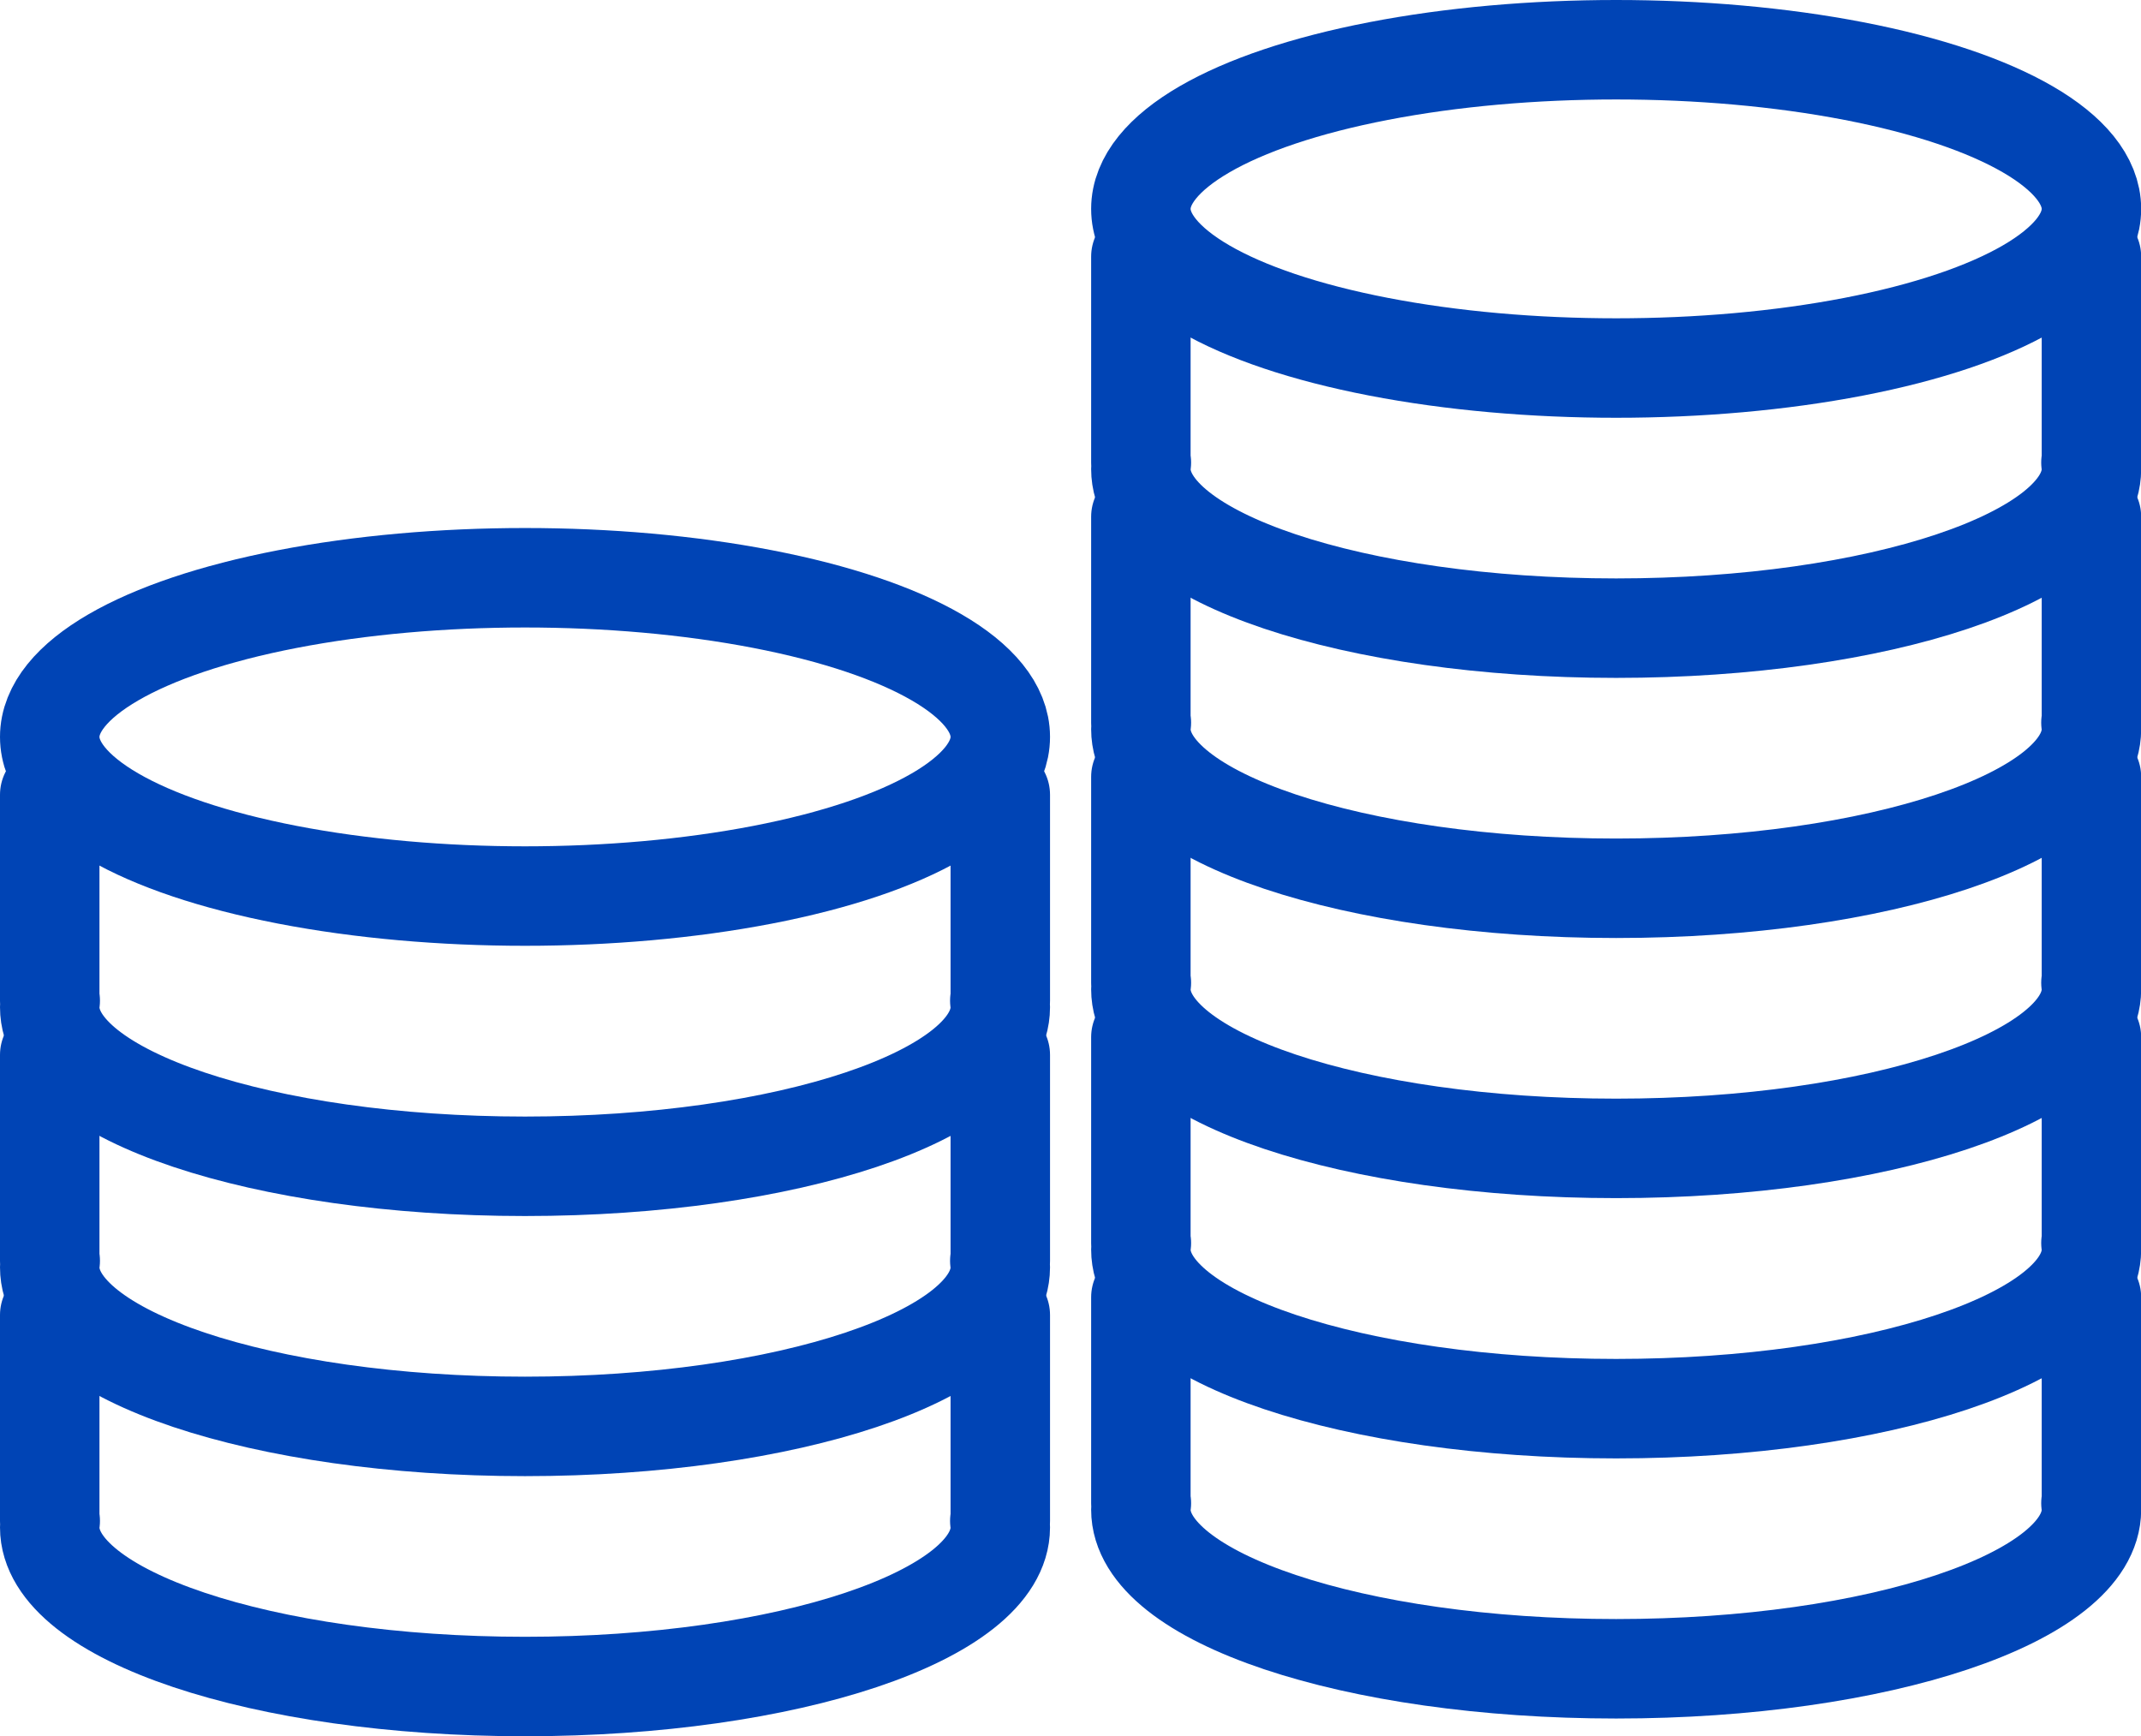
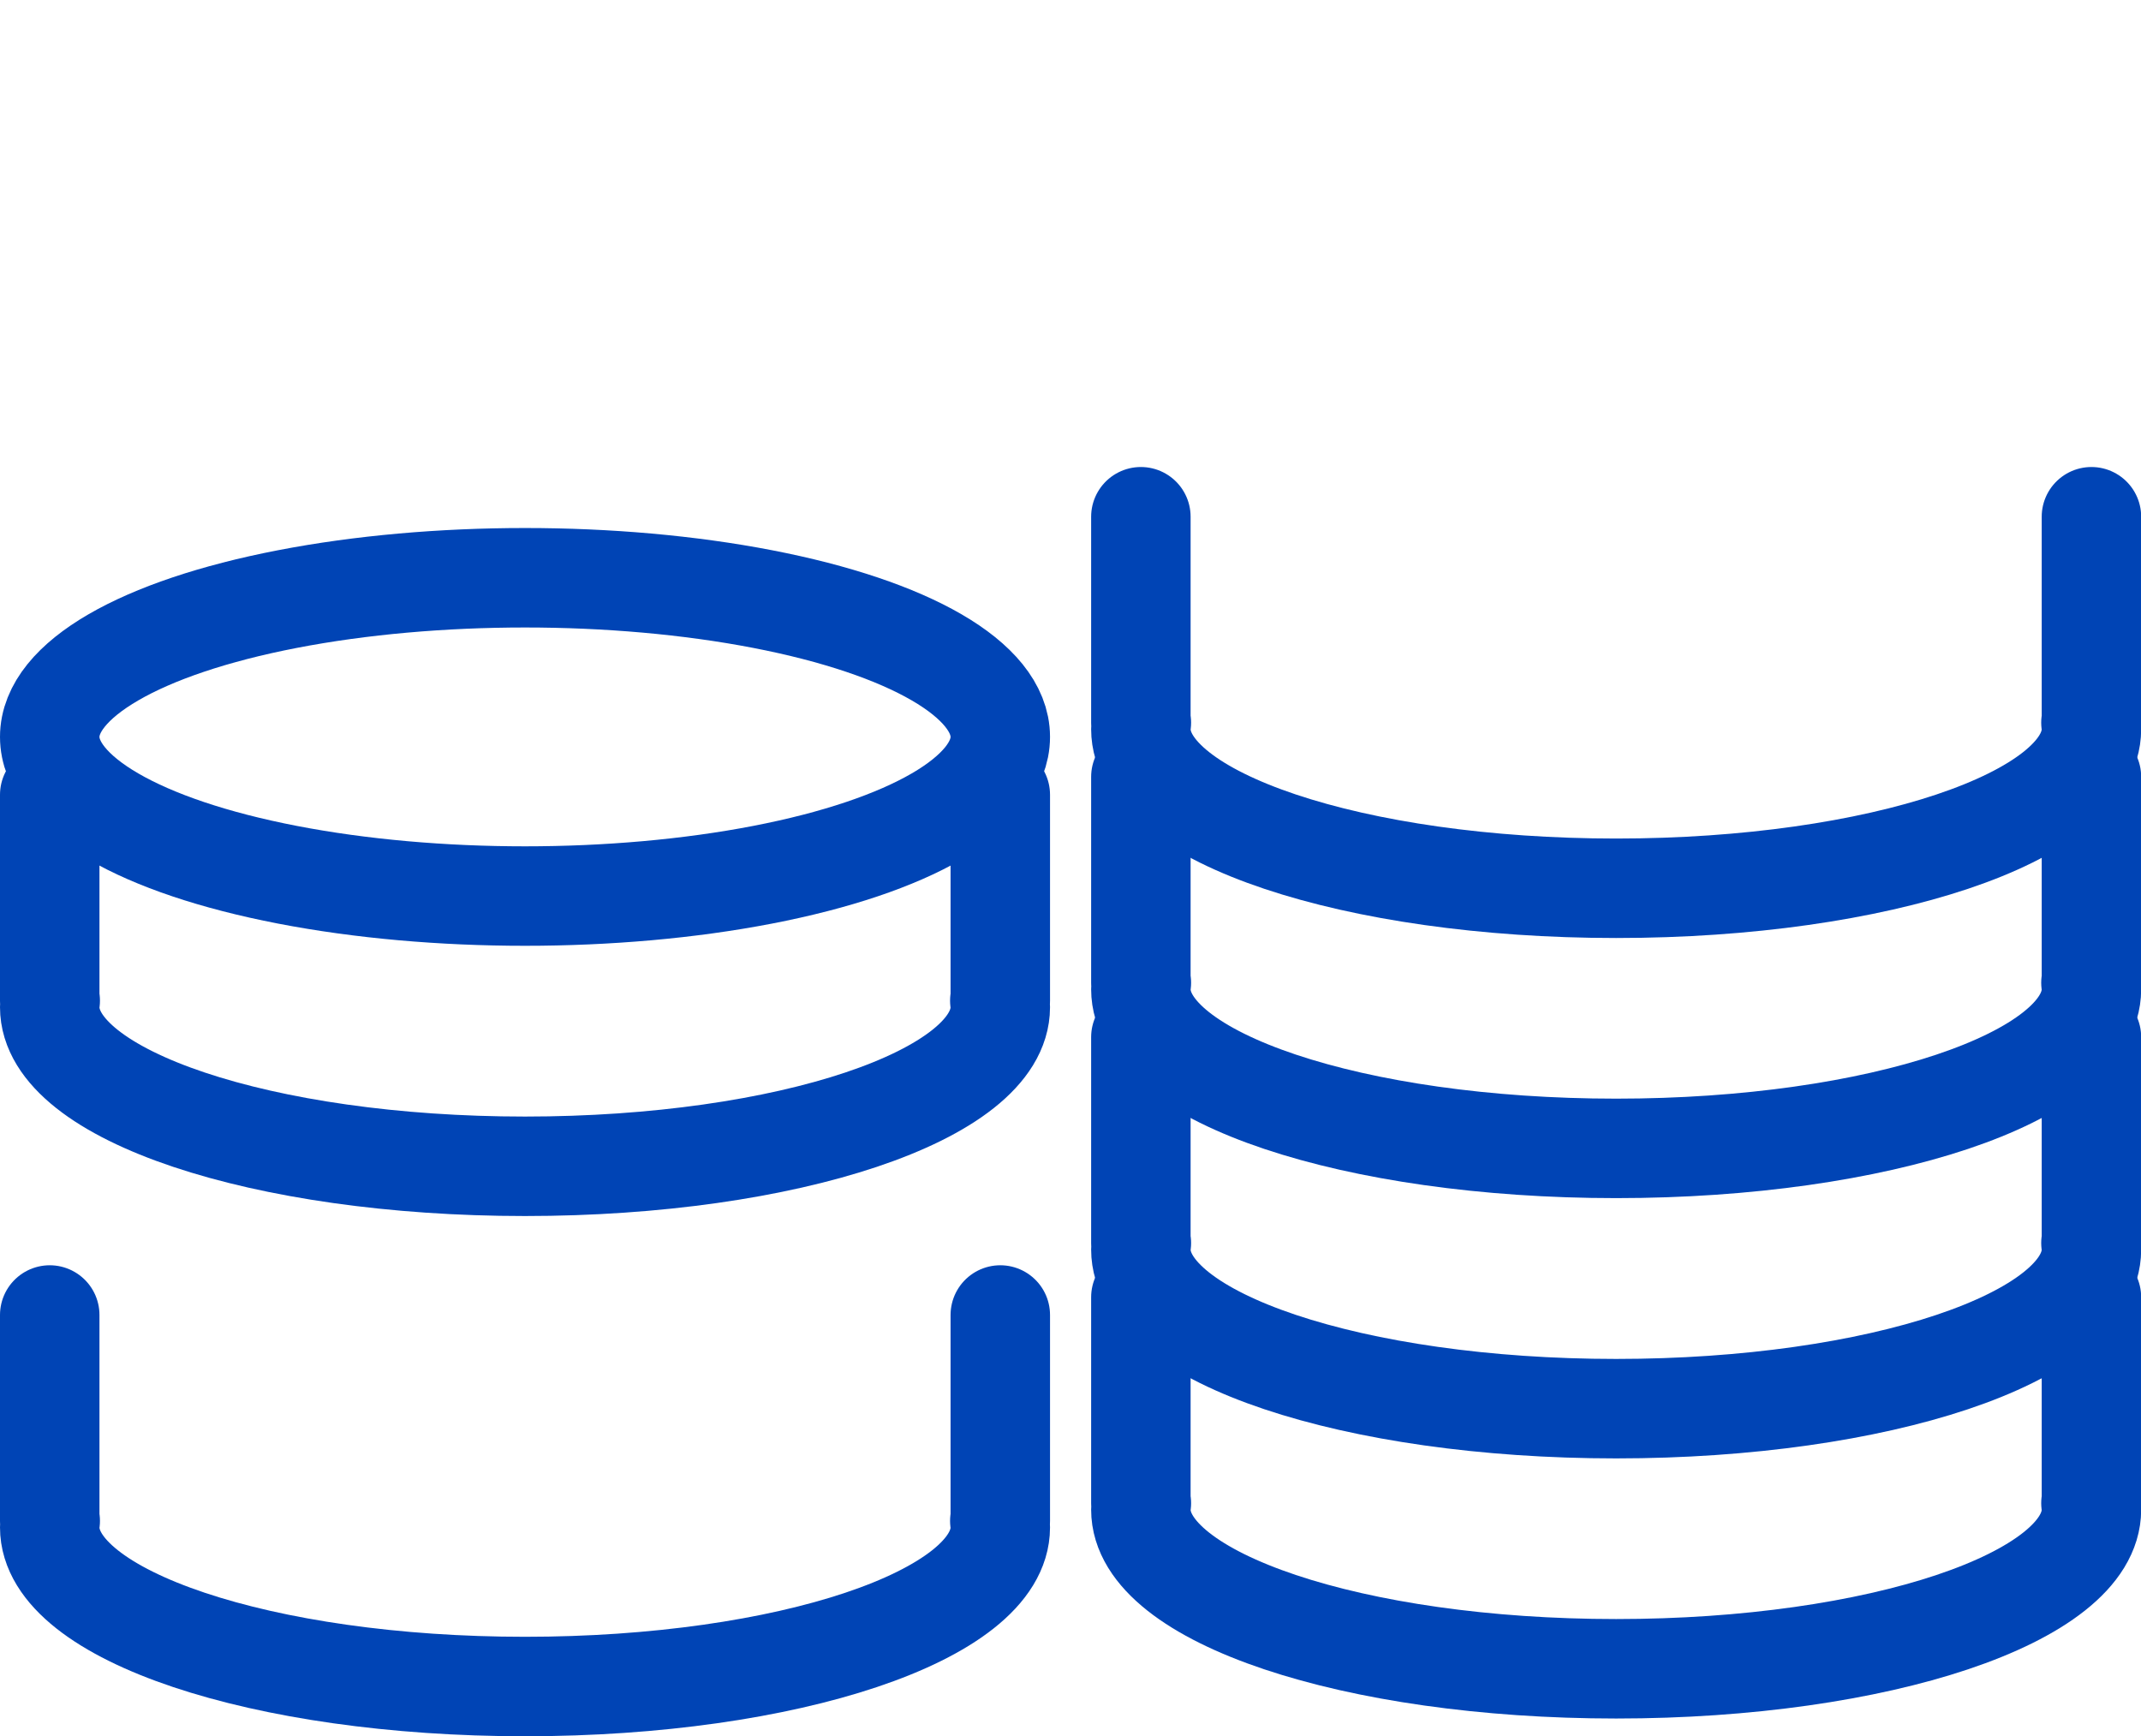
<svg xmlns="http://www.w3.org/2000/svg" id="Layer_2" viewBox="0 0 129.15 104.73">
  <defs>
    <style>.cls-1{fill:none;stroke:#0044b5;stroke-linecap:round;stroke-linejoin:round;stroke-width:6px;}</style>
  </defs>
  <g id="Layer_1-2">
-     <ellipse class="cls-1" cx="97.49" cy="12.6" rx="28.67" ry="9.6" />
-     <path class="cls-1" d="M68.82,15.48v12.42h.03c-.02.13-.03.26-.03.39,0,5.3,12.83,9.6,28.67,9.6s28.67-4.3,28.67-9.6c0-.13-.01-.26-.03-.39h.03v-12.42" />
    <path class="cls-1" d="M68.82,31.17v12.42h.03c-.02.13-.03.26-.03.39,0,5.3,12.83,9.6,28.67,9.6s28.67-4.3,28.67-9.6c0-.13-.01-.26-.03-.39h.03v-12.42" />
    <path class="cls-1" d="M68.82,46.86v12.42h.03c-.02.13-.03.26-.03.39,0,5.3,12.83,9.6,28.67,9.6s28.67-4.3,28.67-9.6c0-.13-.01-.26-.03-.39h.03v-12.42" />
    <path class="cls-1" d="M68.82,62.56v12.42h.03c-.02.13-.03.26-.03.39,0,5.3,12.83,9.6,28.67,9.6s28.67-4.3,28.67-9.6c0-.13-.01-.26-.03-.39h.03v-12.42" />
    <path class="cls-1" d="M68.82,78.25v12.42h.03c-.02.13-.03.26-.03.39,0,5.3,12.83,9.6,28.67,9.6s28.67-4.3,28.67-9.6c0-.13-.01-.26-.03-.39h.03v-12.42" />
    <ellipse class="cls-1" cx="31.67" cy="44.45" rx="28.67" ry="9.6" />
    <path class="cls-1" d="M3,47.94v12.42h.03c-.02.13-.03.26-.03.39,0,5.3,12.83,9.6,28.67,9.6s28.67-4.3,28.67-9.6c0-.13-.01-.26-.03-.39h.03v-12.42" />
-     <path class="cls-1" d="M3,63.63v12.42h.03c-.02.13-.03.26-.03.39,0,5.3,12.83,9.6,28.67,9.6s28.67-4.3,28.67-9.6c0-.13-.01-.26-.03-.39h.03v-12.42" />
    <path class="cls-1" d="M3,79.32v12.42h.03c-.02.13-.03.26-.03.39,0,5.3,12.83,9.6,28.67,9.6s28.67-4.3,28.67-9.6c0-.13-.01-.26-.03-.39h.03v-12.42" />
  </g>
</svg>